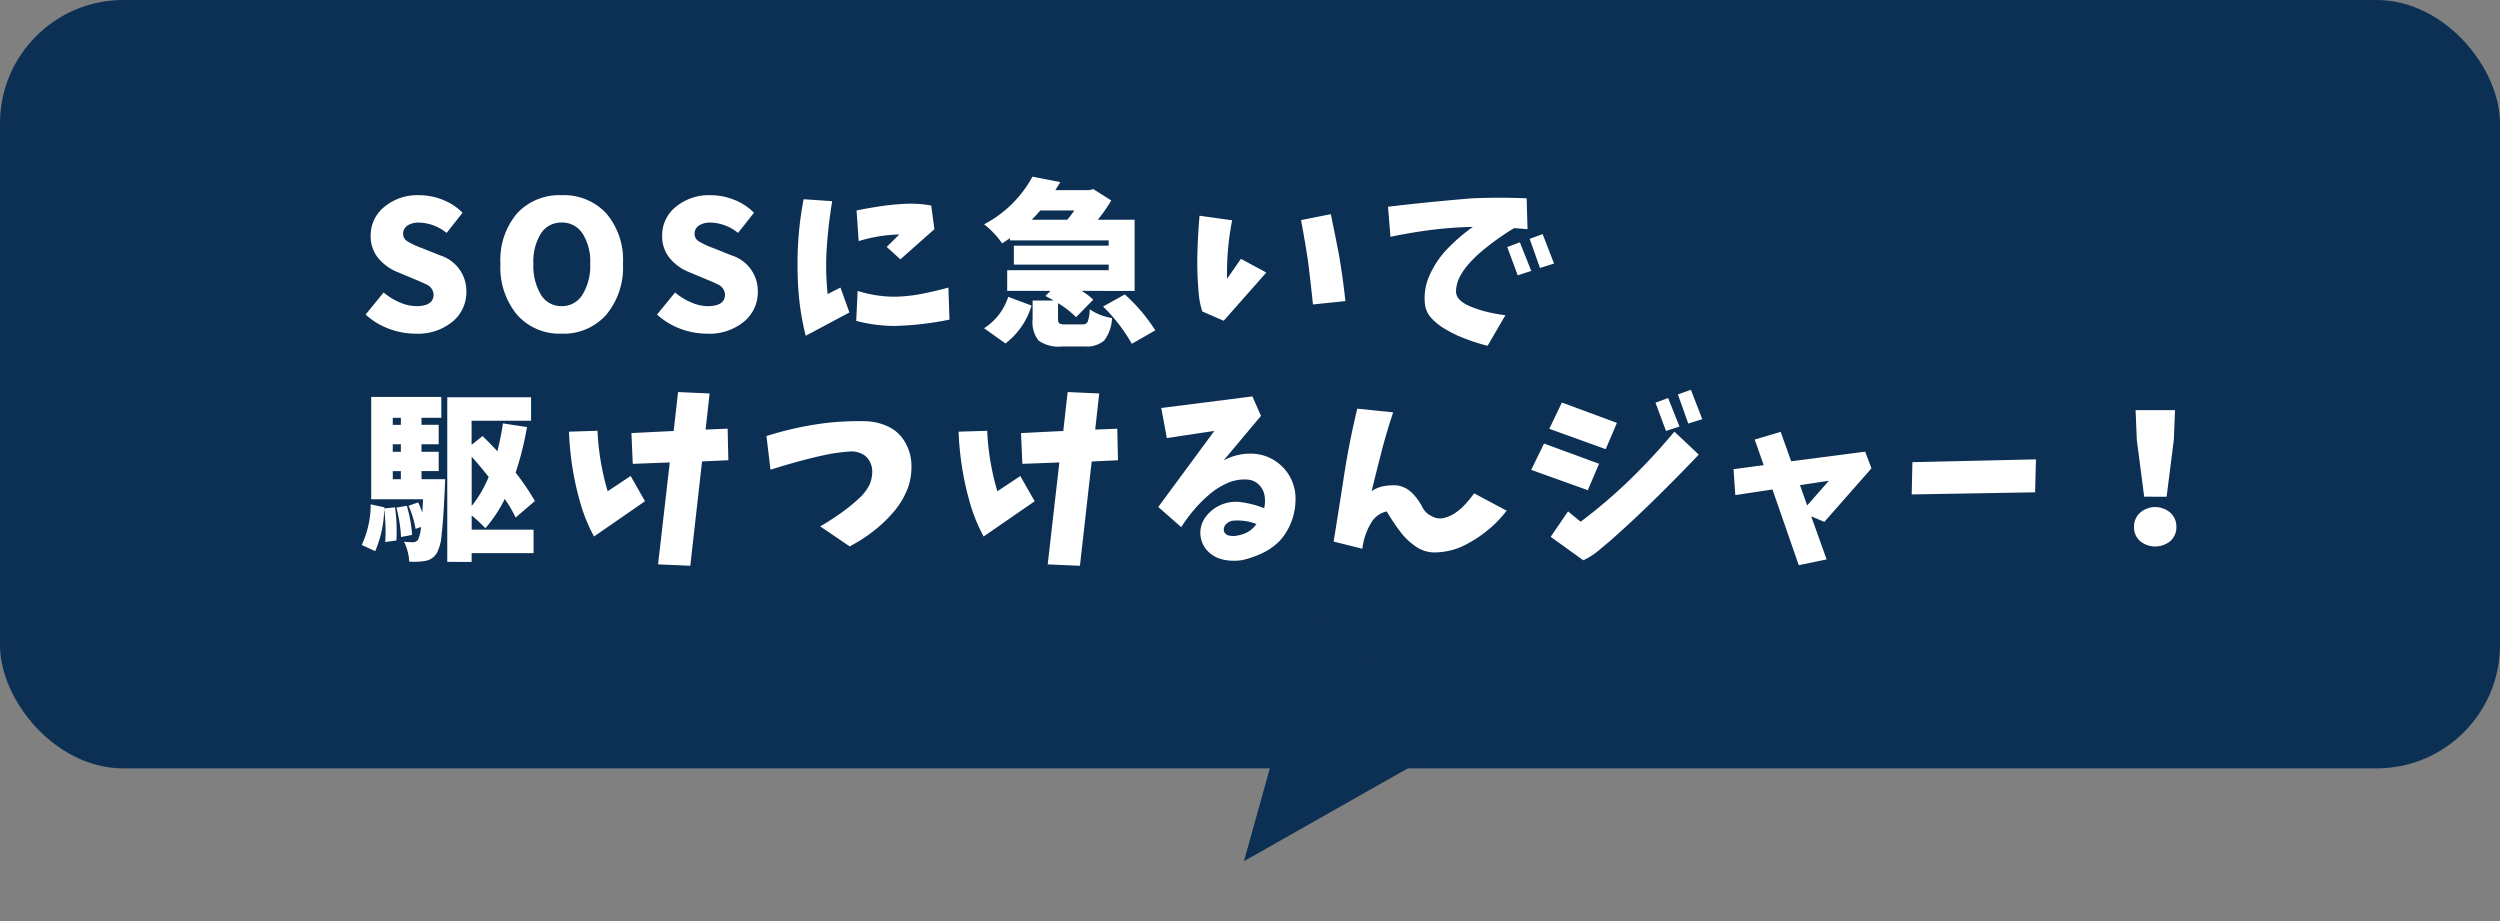
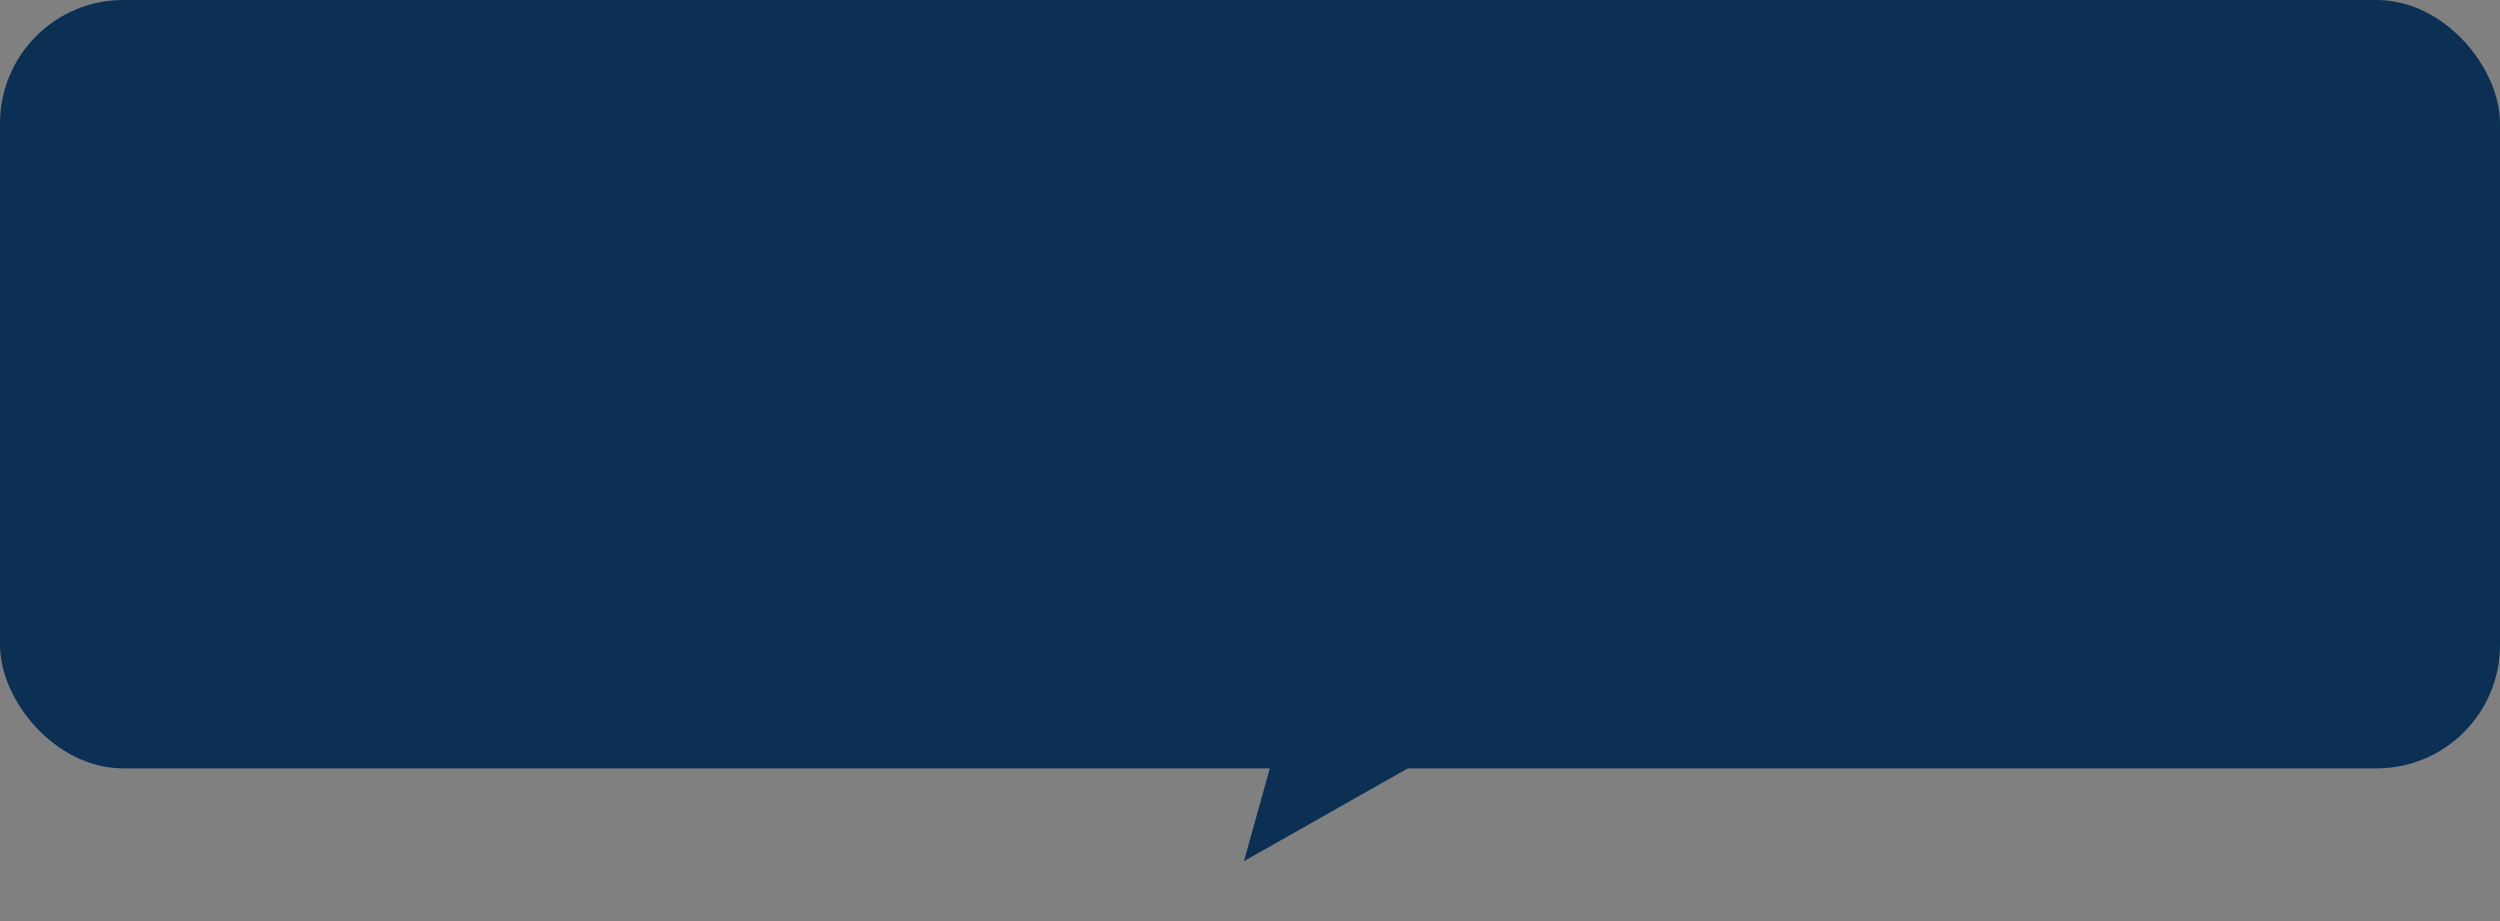
<svg xmlns="http://www.w3.org/2000/svg" width="222.869" height="82.117" viewBox="0 0 222.869 82.117">
  <rect x="0" y="0" width="222.869" height="82.117" fill="#808080" stroke="none" />
  <defs>
    <style>
      .cls-1 {
        fill: #0c2f54;
      }

      .cls-2 {
        fill: #fff;
      }
    </style>
  </defs>
  <g id="グループ_2824" data-name="グループ 2824" transform="translate(-933.826 -1226.999)">
    <rect id="長方形_3084" data-name="長方形 3084" class="cls-1" width="222.869" height="68.499" rx="11" transform="translate(933.826 1226.999)" />
-     <path id="パス_4990" data-name="パス 4990" class="cls-2" d="M5.078.219A6.743,6.743,0,0,1,2.7-.219,6.333,6.333,0,0,1,.625-1.484L2.234-3.453a5.515,5.515,0,0,0,1.43.883,3.785,3.785,0,0,0,1.477.336q1.547,0,1.547-1.047A1.05,1.05,0,0,0,6-4.187q-.187-.109-.984-.437L3.484-5.266A4.272,4.272,0,0,1,1.758-6.508a3.066,3.066,0,0,1-.68-2.023A3.232,3.232,0,0,1,2.3-11.086a4.6,4.6,0,0,1,3.094-1.039,5.705,5.705,0,0,1,2.086.4,5.136,5.136,0,0,1,1.789,1.164l-1.422,1.8a4.049,4.049,0,0,0-2.453-.922,1.8,1.8,0,0,0-1.039.266.845.845,0,0,0-.383.734.756.756,0,0,0,.367.664,7.322,7.322,0,0,0,1.242.586,1.7,1.7,0,0,1,.2.078l1.484.594A3.33,3.33,0,0,1,9.609-3.5,3.384,3.384,0,0,1,8.383-.859,4.828,4.828,0,0,1,5.078.219Zm7.569-6.234a6.4,6.4,0,0,1,1.484-4.492A5.126,5.126,0,0,1,18.1-12.125a5.151,5.151,0,0,1,3.977,1.617,6.374,6.374,0,0,1,1.492,4.492,6.583,6.583,0,0,1-1.5,4.563A5.074,5.074,0,0,1,18.1.219a5.05,5.05,0,0,1-3.961-1.672A6.6,6.6,0,0,1,12.647-6.016Zm8,0a4.617,4.617,0,0,0-.687-2.7A2.16,2.16,0,0,0,18.1-9.687a2.121,2.121,0,0,0-1.844.977,4.7,4.7,0,0,0-.672,2.7,4.968,4.968,0,0,0,.672,2.758A2.1,2.1,0,0,0,18.1-2.234a2.134,2.134,0,0,0,1.859-1.023A4.88,4.88,0,0,0,20.647-6.016ZM31.059.219a6.743,6.743,0,0,1-2.375-.437,6.333,6.333,0,0,1-2.078-1.266l1.609-1.969a5.515,5.515,0,0,0,1.43.883,3.785,3.785,0,0,0,1.477.336q1.547,0,1.547-1.047a1.05,1.05,0,0,0-.688-.906Q31.794-4.3,31-4.625l-1.531-.641a4.272,4.272,0,0,1-1.727-1.242,3.066,3.066,0,0,1-.68-2.023,3.232,3.232,0,0,1,1.219-2.555,4.6,4.6,0,0,1,3.094-1.039,5.705,5.705,0,0,1,2.086.4,5.136,5.136,0,0,1,1.789,1.164l-1.422,1.8a4.049,4.049,0,0,0-2.453-.922,1.8,1.8,0,0,0-1.039.266.845.845,0,0,0-.383.734.756.756,0,0,0,.367.664,7.322,7.322,0,0,0,1.242.586,1.7,1.7,0,0,1,.2.078l1.484.594A3.33,3.33,0,0,1,35.591-3.5,3.384,3.384,0,0,1,34.364-.859,4.828,4.828,0,0,1,31.059.219Zm8.616-11.984,2.547.172q-.344,2.063-.484,4.141a23.892,23.892,0,0,0,.078,4.141l1.141-.578.8,2.219L39.862.406a23.056,23.056,0,0,1-.648-4.016A32.539,32.539,0,0,1,39.175-7.7,29.64,29.64,0,0,1,39.675-11.766Zm4.719,1q1.078-.219,2.188-.383a21.318,21.318,0,0,1,2.227-.211,10.181,10.181,0,0,1,2.242.156l.281,2.109L48.3-6.406,47.081-7.516l1.125-1.109a13.329,13.329,0,0,0-3.625.594Zm.094,7.172a10.908,10.908,0,0,0,3.422.516,13.869,13.869,0,0,0,2.359-.266q1.172-.234,2.313-.547l.094,2.859a27.943,27.943,0,0,1-4.922.563,13.707,13.707,0,0,1-3.391-.453ZM57.666,1.094,55.759-.266a5.194,5.194,0,0,0,2.156-2.8l2.078.781A6.625,6.625,0,0,1,57.666,1.094Zm6.141-11.859H60.775q-.312.375-.766.828h3.172Q63.587-10.437,63.806-10.766ZM63.041-.609h1.484A.48.48,0,0,0,65-.844a3.749,3.749,0,0,0,.18-1.109,4.9,4.9,0,0,0,1.984.781,3.456,3.456,0,0,1-.7,2.008,2.377,2.377,0,0,1-1.727.523H62.728A3.08,3.08,0,0,1,60.619.836a2.67,2.67,0,0,1-.531-1.914V-2.734h1.875q-.656-.375-.734-.406l.453-.453H57.822V-5.437h9.047v-.5H58.416V-7.625h8.453v-.469h-8.8v-.2l-.7.469a6.907,6.907,0,0,0-.742-.914,6.224,6.224,0,0,0-.867-.789,10.348,10.348,0,0,0,4.313-4.25l2.484.484q-.063.109-.219.359t-.219.359H65.15l.344-.094L67.1-11.656a13.855,13.855,0,0,1-1.2,1.719h3.281v6.344H64.447a5.355,5.355,0,0,1,1.047.781L63.963-1.25A8.314,8.314,0,0,0,62.353-2.5v1.391q0,.328.117.414A1.157,1.157,0,0,0,63.041-.609ZM66.369-2.2l1.938-1.078a15.335,15.335,0,0,1,2.719,3.2l-2.094,1.2A15.08,15.08,0,0,0,66.369-2.2Zm8.6-8.094,2.906.406a24.41,24.41,0,0,0-.453,5.219l1.234-1.781,2.266,1.219-3.8,4.3-1.906-.828a7.077,7.077,0,0,1-.328-1.719,29.544,29.544,0,0,1-.109-3.469Q74.828-8.7,74.969-10.3Zm9.047.391,2.656-.531q.375,1.8.734,3.656.359,2.109.563,4.094l-2.891.3q-.187-1.859-.437-3.844Q84.359-8.109,84.016-9.906Zm19.319,4.922L102.4-7.5l1.125-.422,1.016,2.547Zm1.984-.656L104.4-8.234l1.156-.422,1.016,2.625ZM91.772-11.094q3.656-.438,7.484-.75,2.484-.109,4.875,0l.078,2.75q-.516-.047-1.2-.094a23.447,23.447,0,0,0-3.047,2.2,11.424,11.424,0,0,0-.977.969,5.883,5.883,0,0,0-.8,1.141,2.963,2.963,0,0,0-.352,1.359,1.056,1.056,0,0,0,.328.719,2.544,2.544,0,0,0,.633.445,7,7,0,0,0,.68.289q.344.125.7.234a13.826,13.826,0,0,0,2.063.406L100.647,1.3A17.2,17.2,0,0,1,97.975.391a12.344,12.344,0,0,1-1.242-.664,5.152,5.152,0,0,1-1.078-.875,2.229,2.229,0,0,1-.586-1.211,4.928,4.928,0,0,1,.406-2.625,8.381,8.381,0,0,1,1.492-2.258A16.163,16.163,0,0,1,99.334-9.3a37.079,37.079,0,0,0-3.953.3q-1.766.242-3.391.586ZM2.3,15.8,3.25,15.7a15.906,15.906,0,0,1,.125,2.953l-1,.141a16.2,16.2,0,0,0-.094-2.953,9.847,9.847,0,0,1-.8,3.766l-1.2-.547a8.655,8.655,0,0,0,.8-3.625L2.3,15.7Zm1.078-.078.922-.156a11.751,11.751,0,0,1,.469,2.594l-.984.188A13.293,13.293,0,0,0,3.375,15.719Zm-.328-3.25v.719h.719v-.719Zm.719-4.75H3.047v.625h.719Zm0,3.031v-.672H3.047v.672Zm1.844,2.438H7.719q-.016.516-.031.75-.125,2.891-.289,4.2a4,4,0,0,1-.461,1.7,1.527,1.527,0,0,1-1,.641,6.93,6.93,0,0,1-1.422.063,4.507,4.507,0,0,0-.469-1.781,6.473,6.473,0,0,0,.828.047.519.519,0,0,0,.422-.219,3.23,3.23,0,0,0,.266-1.141l-.484.172a8.486,8.486,0,0,0-.625-2.062l.859-.3q.188.406.375.906.031-.766.063-1.187H1.125V5.859h6.25V7.719H5.609v.625H7.141v1.734H5.609v.672H7.141v1.719H5.609Zm4.469-2v4.391a10.581,10.581,0,0,0,1.516-2.594Q10.734,11.906,10.078,11.188Zm0,5.234v1.266h5.516v2.094H10.078v.781H7.906V5.891h7.469V7.984h-5.3v2.141l.984-.781q.875.875,1.313,1.359.312-1.234.5-2.484l2.141.328A27.57,27.57,0,0,1,14,12.609a21.07,21.07,0,0,1,1.719,2.531L14,16.609a12.031,12.031,0,0,0-.969-1.656A11.938,11.938,0,0,1,11.3,17.563,13.484,13.484,0,0,0,10.078,16.422Zm8.678-7.469L21.3,8.875a22.366,22.366,0,0,0,.906,5.391l2.047-1.359,1.281,2.25L20.991,18.3A14.762,14.762,0,0,1,19.764,15.3a26.127,26.127,0,0,1-.7-3.148A27.551,27.551,0,0,1,18.756,8.953Zm5.563.125,3.766-.187.391-3.469,2.813.125-.359,3.219L32.9,8.688l.063,2.813-2.344.109-1.047,9.3-2.875-.125L27.741,11.7l-3.3.125Zm12.038.266a29.57,29.57,0,0,1,4.3-1.023,24.576,24.576,0,0,1,4.414-.3,5.028,5.028,0,0,1,2.031.43,3.362,3.362,0,0,1,1.547,1.336,4.138,4.138,0,0,1,.625,1.969,5.617,5.617,0,0,1-.25,2.047,7.2,7.2,0,0,1-1.266,2.227A12.111,12.111,0,0,1,45.927,17.8a13.853,13.853,0,0,1-2.148,1.383l-2.625-1.781q.641-.375,1.25-.781t1.2-.859a14.088,14.088,0,0,0,1.117-.961,4.117,4.117,0,0,0,.859-1.18,3.165,3.165,0,0,0,.211-1.008,1.937,1.937,0,0,0-.219-.992,1.52,1.52,0,0,0-.727-.7,2.036,2.036,0,0,0-1-.2,15.951,15.951,0,0,0-2.422.344q-1.2.266-2.383.594t-2.32.688Zm17.131-.391,2.547-.078a22.366,22.366,0,0,0,.906,5.391l2.047-1.359,1.281,2.25L55.722,18.3A14.762,14.762,0,0,1,54.5,15.3a26.128,26.128,0,0,1-.7-3.148A27.551,27.551,0,0,1,53.487,8.953Zm5.563.125,3.766-.187.391-3.469,2.813.125-.359,3.219,1.969-.078.063,2.813-2.344.109-1.047,9.3-2.875-.125L62.472,11.7l-3.3.125ZM71.556,6.844l8.125-1.031.766,1.734-3.328,3.969a4.958,4.958,0,0,1,2.43-.6,3.943,3.943,0,0,1,2.367.789,3.983,3.983,0,0,1,1.609,3.313,5.568,5.568,0,0,1-1.281,3.531,5.331,5.331,0,0,1-1.6,1.2,8.556,8.556,0,0,1-1.867.656,4.677,4.677,0,0,1-1.57-.016,2.821,2.821,0,0,1-1.4-.68,2.351,2.351,0,0,1-.383-3.023,3.3,3.3,0,0,1,1.313-1.141,3.365,3.365,0,0,1,1.727-.328,8.5,8.5,0,0,1,2.266.563,2.852,2.852,0,0,0,.039-1.094,1.761,1.761,0,0,0-.484-.977,1.559,1.559,0,0,0-.992-.477,3.747,3.747,0,0,0-1.867.32,6.647,6.647,0,0,0-1.609,1.023A12.194,12.194,0,0,0,74.47,15.93a13.773,13.773,0,0,0-1.133,1.539l-2.047-1.8,5-6.781-4.234.641Zm6.391,10.047a1.049,1.049,0,0,0-.6.3.683.683,0,0,0-.211.609.574.574,0,0,0,.422.406,1.656,1.656,0,0,0,.617.039,3.452,3.452,0,0,0,.6-.133,2.333,2.333,0,0,0,1.266-.922A4.64,4.64,0,0,0,77.947,16.891ZM89.031,6.906l3.2.328q-.5,1.5-.906,3-.531,2.031-1.016,4.031a2.681,2.681,0,0,1,1.086-.453,4.719,4.719,0,0,1,1.211-.062,2.427,2.427,0,0,1,1.352.711,4.91,4.91,0,0,1,.9,1.273,1.7,1.7,0,0,0,.8.75,1.511,1.511,0,0,0,1.055.18,3.384,3.384,0,0,0,.875-.352,4.843,4.843,0,0,0,1.016-.828,10.1,10.1,0,0,0,.844-1.031L102.344,16a10.121,10.121,0,0,1-1.945,1.945,10.767,10.767,0,0,1-2.148,1.3,6.221,6.221,0,0,1-2.453.477,2.955,2.955,0,0,1-1.523-.508,6.007,6.007,0,0,1-1.211-1.086,17.423,17.423,0,0,1-1.406-2.062,2.118,2.118,0,0,0-1.406,1.047,5.629,5.629,0,0,0-.766,2.281l-2.562-.641q.453-2.812.891-5.641Q88.281,10,89.031,6.906Zm27.522,1.984-.937-2.516,1.125-.422L117.756,8.5Zm1.984-.656-.922-2.594,1.156-.422,1.016,2.625ZM107.272,6.359l4.906,1.813-1,2.344L106.147,8.7Zm-1.594,3.656,4.906,1.8-1,2.359-5.047-1.812Zm2.141,6.047,1.125.922a45.786,45.786,0,0,0,4.32-3.68A54.116,54.116,0,0,0,117.3,8.953L119.475,11q-2.2,2.313-4.406,4.453-1.672,1.625-3.406,3.156-.562.484-1.148.969a6.479,6.479,0,0,1-1.336.844l-2.906-2.094ZM122.575,12.3l2.688-.359-.8-2.281,2.313-.687.938,2.625,6.594-.859.563,1.484L130.669,17l-1.172-.5,1.375,3.844-2.484.516-2.344-6.75-3.312.5Zm8.5,1.031-2.578.391.641,1.813Zm7.444-1.656,11.016-.25-.078,2.938-11,.188Zm20.662,3.078-.656-5.062-.109-2.656h3.516l-.109,2.656-.641,5.063Zm-.906,2.688a1.658,1.658,0,0,1,.539-1.258,2.053,2.053,0,0,1,2.7,0,1.658,1.658,0,0,1,.539,1.258,1.639,1.639,0,0,1-.531,1.258,2.123,2.123,0,0,1-2.719,0A1.639,1.639,0,0,1,158.275,17.438Z" transform="translate(965.793 1256.525)" />
    <path id="多角形_47" data-name="多角形 47" class="cls-1" d="M8.677,0l8.677,21.006H0Z" transform="matrix(-0.788, -0.616, 0.616, -0.788, 1051.559, 1309.116)" />
  </g>
</svg>